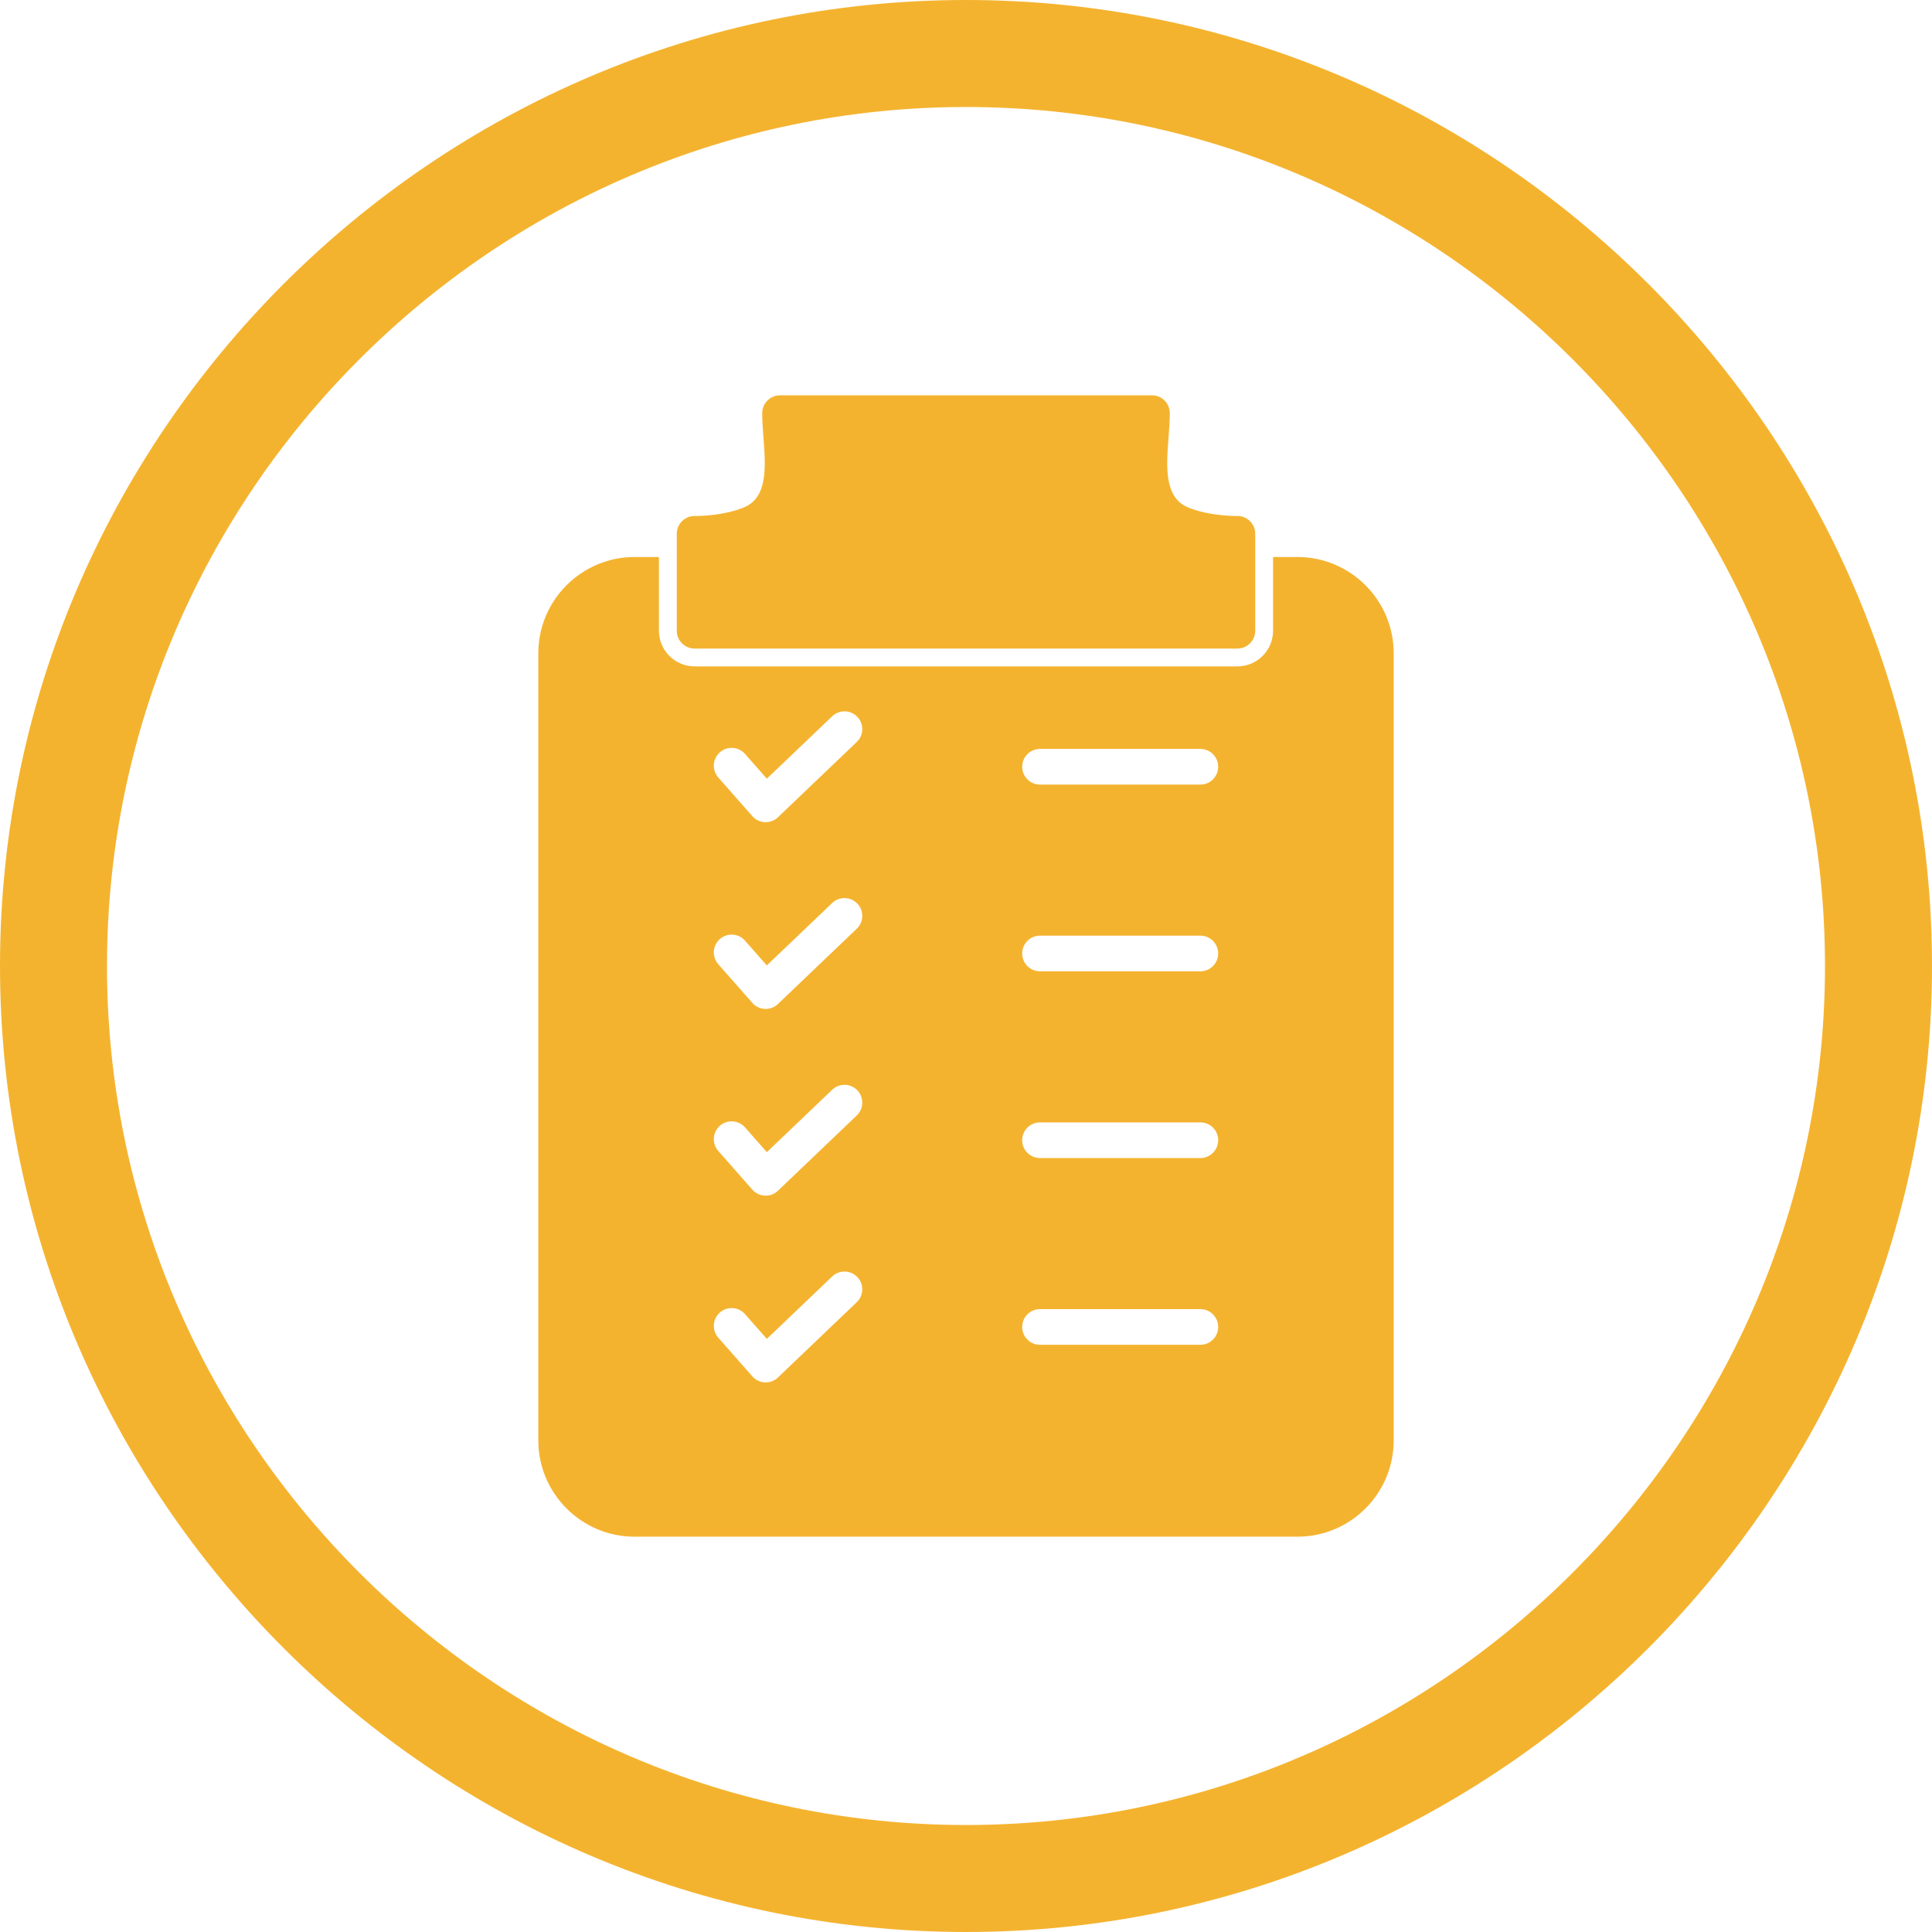
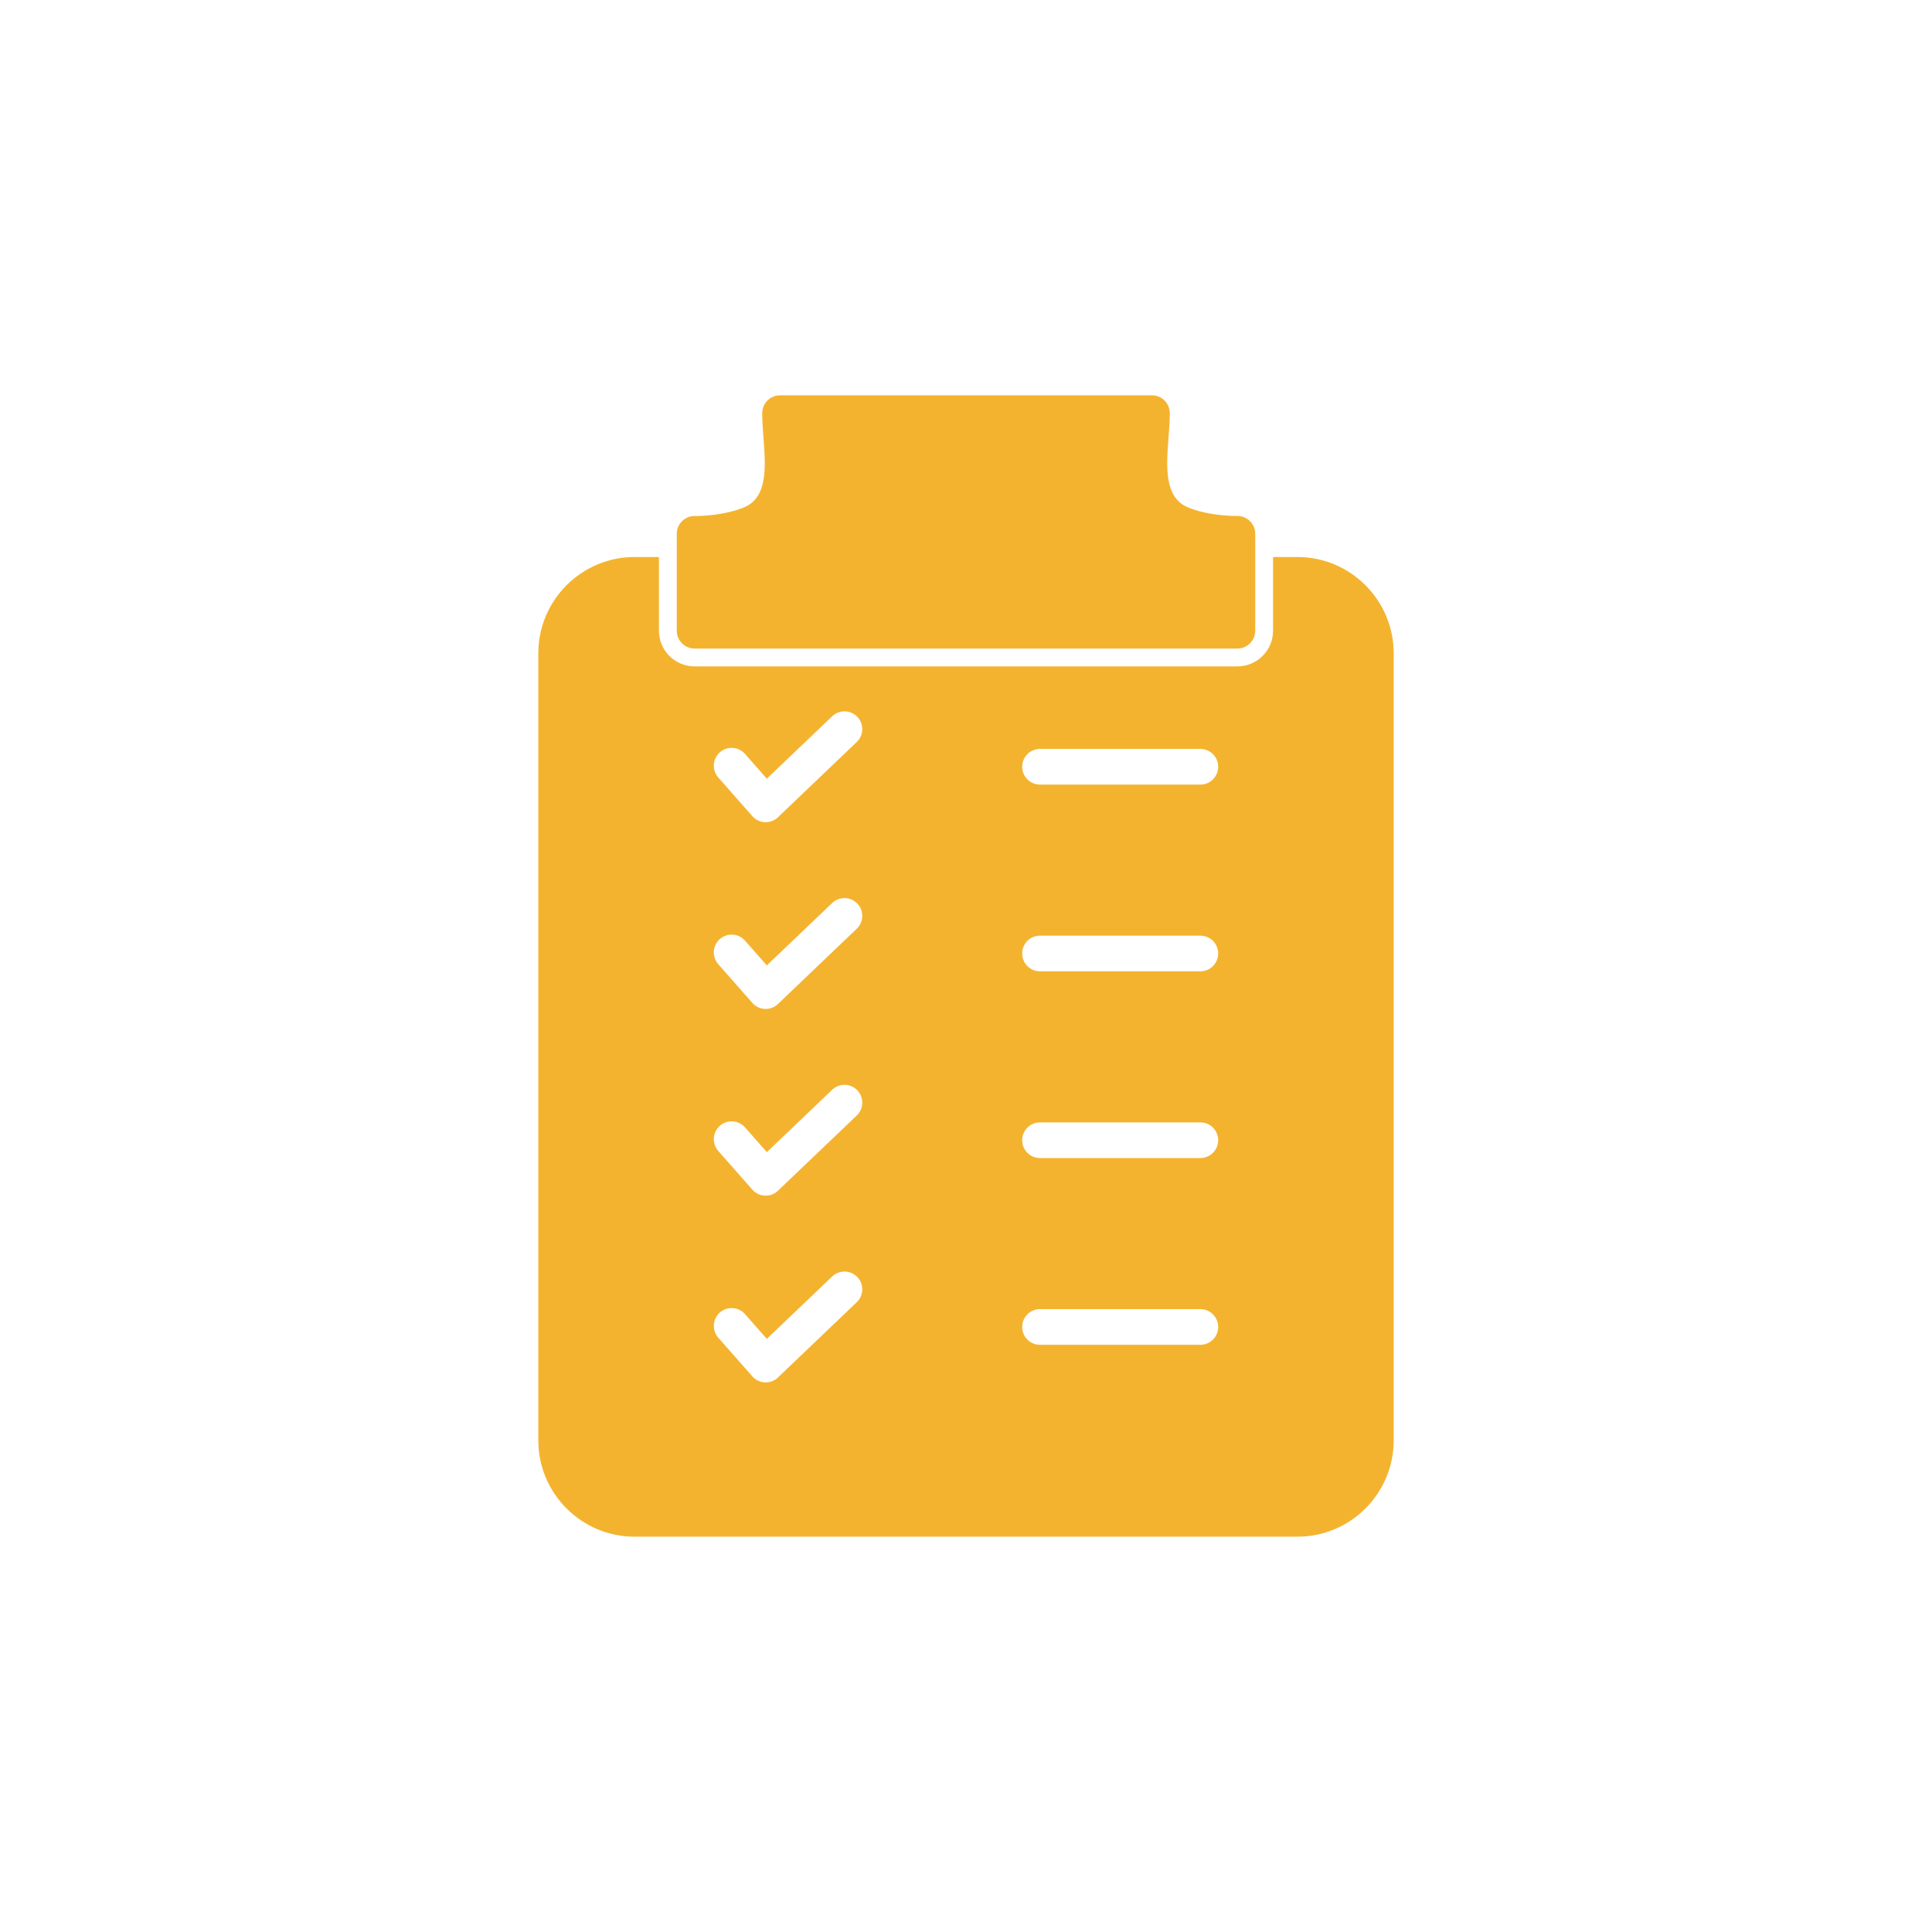
<svg xmlns="http://www.w3.org/2000/svg" fill="#f4b32f" height="624" preserveAspectRatio="xMidYMid meet" version="1" viewBox="0.0 0.0 624.0 624.0" width="624" zoomAndPan="magnify">
  <g id="change1_1">
-     <path d="M 312 0 C 483.602 0 624 140.398 624 312 C 624 483.602 483.602 624 312 624 C 140.398 624 0 483.602 0 312 C 0 140.398 140.398 0 312 0 Z M 312 34.559 C 159.406 34.559 34.559 159.406 34.559 312 C 34.559 464.594 159.406 589.441 312 589.441 C 464.594 589.441 589.441 464.594 589.441 312 C 589.441 159.406 464.594 34.559 312 34.559" fill="inherit" fill-rule="evenodd" />
    <path d="M 312 209.473 L 224.344 209.473 C 221.164 209.473 218.586 206.891 218.586 203.711 L 218.586 172.406 C 218.586 169.227 221.164 166.648 224.344 166.648 C 224.512 166.648 224.676 166.656 224.84 166.668 C 226.734 166.648 234.309 166.402 240.383 163.84 C 248.047 160.613 247.281 150.539 246.605 141.59 C 246.391 138.734 246.18 135.973 246.18 133.441 C 246.18 130.258 248.758 127.68 251.938 127.68 L 372.062 127.68 C 375.242 127.68 377.82 130.258 377.82 133.441 C 377.82 135.973 377.609 138.734 377.395 141.59 C 376.719 150.539 375.953 160.613 383.617 163.84 C 390.488 166.734 399.273 166.672 399.602 166.672 L 399.602 166.648 C 402.781 166.617 405.387 169.172 405.414 172.352 L 405.414 172.406 L 405.418 172.406 L 405.418 203.711 C 405.418 206.891 402.84 209.473 399.656 209.473 L 312 209.473" fill="inherit" />
    <path d="M 231.984 311.414 C 229.887 309.031 230.117 305.395 232.504 303.293 C 234.887 301.195 238.523 301.426 240.625 303.812 L 247.672 311.812 L 268.789 291.648 C 271.086 289.461 274.723 289.551 276.91 291.852 C 279.098 294.148 279.008 297.785 276.707 299.973 L 251.574 323.977 C 251.43 324.133 251.277 324.285 251.113 324.43 C 248.727 326.531 245.086 326.301 242.984 323.91 L 242.984 323.906 Z M 268.789 351.961 C 271.086 349.773 274.723 349.863 276.91 352.16 C 279.098 354.461 279.008 358.098 276.707 360.285 L 251.574 384.285 C 251.43 384.445 251.277 384.598 251.113 384.738 C 248.727 386.844 245.086 386.609 242.984 384.227 L 242.984 384.219 L 231.984 371.73 C 229.887 369.344 230.117 365.707 232.504 363.605 C 234.887 361.508 238.523 361.738 240.625 364.125 L 247.672 372.125 Z M 330.145 428.582 C 330.145 425.398 332.723 422.82 335.902 422.82 L 387.695 422.82 C 390.875 422.82 393.453 425.398 393.453 428.582 C 393.453 431.762 390.875 434.344 387.695 434.344 L 335.902 434.344 C 332.723 434.344 330.145 431.762 330.145 428.582 Z M 232.504 423.918 C 234.887 421.816 238.523 422.051 240.625 424.438 L 247.672 432.438 L 268.789 412.27 C 271.086 410.086 274.723 410.176 276.91 412.473 C 279.098 414.773 279.008 418.41 276.707 420.598 L 251.574 444.598 C 251.43 444.758 251.277 444.906 251.113 445.051 C 248.727 447.152 245.086 446.926 242.984 444.535 L 242.984 444.531 L 231.984 432.039 C 229.887 429.652 230.117 426.02 232.504 423.918 Z M 330.145 368.27 C 330.145 365.09 332.723 362.512 335.902 362.512 L 387.695 362.512 C 390.875 362.512 393.453 365.09 393.453 368.27 C 393.453 371.449 390.875 374.031 387.695 374.031 L 335.902 374.031 C 332.723 374.031 330.145 371.449 330.145 368.27 Z M 330.145 307.957 C 330.145 304.777 332.723 302.199 335.902 302.199 L 387.695 302.199 C 390.875 302.199 393.453 304.777 393.453 307.957 C 393.453 311.141 390.875 313.719 387.695 313.719 L 335.902 313.719 C 332.723 313.719 330.145 311.141 330.145 307.957 Z M 212.824 179.906 L 204.914 179.906 C 196.371 179.906 188.609 183.398 182.988 189.023 C 177.363 194.645 173.871 202.406 173.871 210.949 L 173.871 465.277 C 173.871 473.82 177.363 481.582 182.988 487.207 C 188.609 492.828 196.371 496.32 204.914 496.32 L 419.086 496.32 C 427.629 496.32 435.391 492.828 441.016 487.207 C 446.637 481.582 450.129 473.82 450.129 465.277 L 450.129 210.949 C 450.129 202.406 446.637 194.645 441.016 189.023 C 435.391 183.398 427.629 179.906 419.086 179.906 L 411.176 179.906 L 411.176 203.711 C 411.176 210.07 406.016 215.23 399.656 215.23 L 224.344 215.23 C 217.984 215.23 212.824 210.07 212.824 203.711 Z M 330.145 247.645 C 330.145 244.465 332.723 241.887 335.902 241.887 L 387.695 241.887 C 390.875 241.887 393.453 244.465 393.453 247.645 C 393.453 250.828 390.875 253.406 387.695 253.406 L 335.902 253.406 C 332.723 253.406 330.145 250.828 330.145 247.645 Z M 231.984 251.105 C 229.887 248.719 230.117 245.082 232.504 242.98 C 234.887 240.883 238.523 241.113 240.625 243.5 L 247.672 251.5 L 268.789 231.336 C 271.086 229.148 274.723 229.238 276.91 231.539 C 279.098 233.836 279.008 237.473 276.707 239.66 L 251.574 263.664 C 251.43 263.82 251.277 263.973 251.113 264.117 C 248.727 266.219 245.086 265.988 242.984 263.602 L 242.984 263.598 L 231.984 251.105" fill="inherit" fill-rule="evenodd" />
  </g>
</svg>